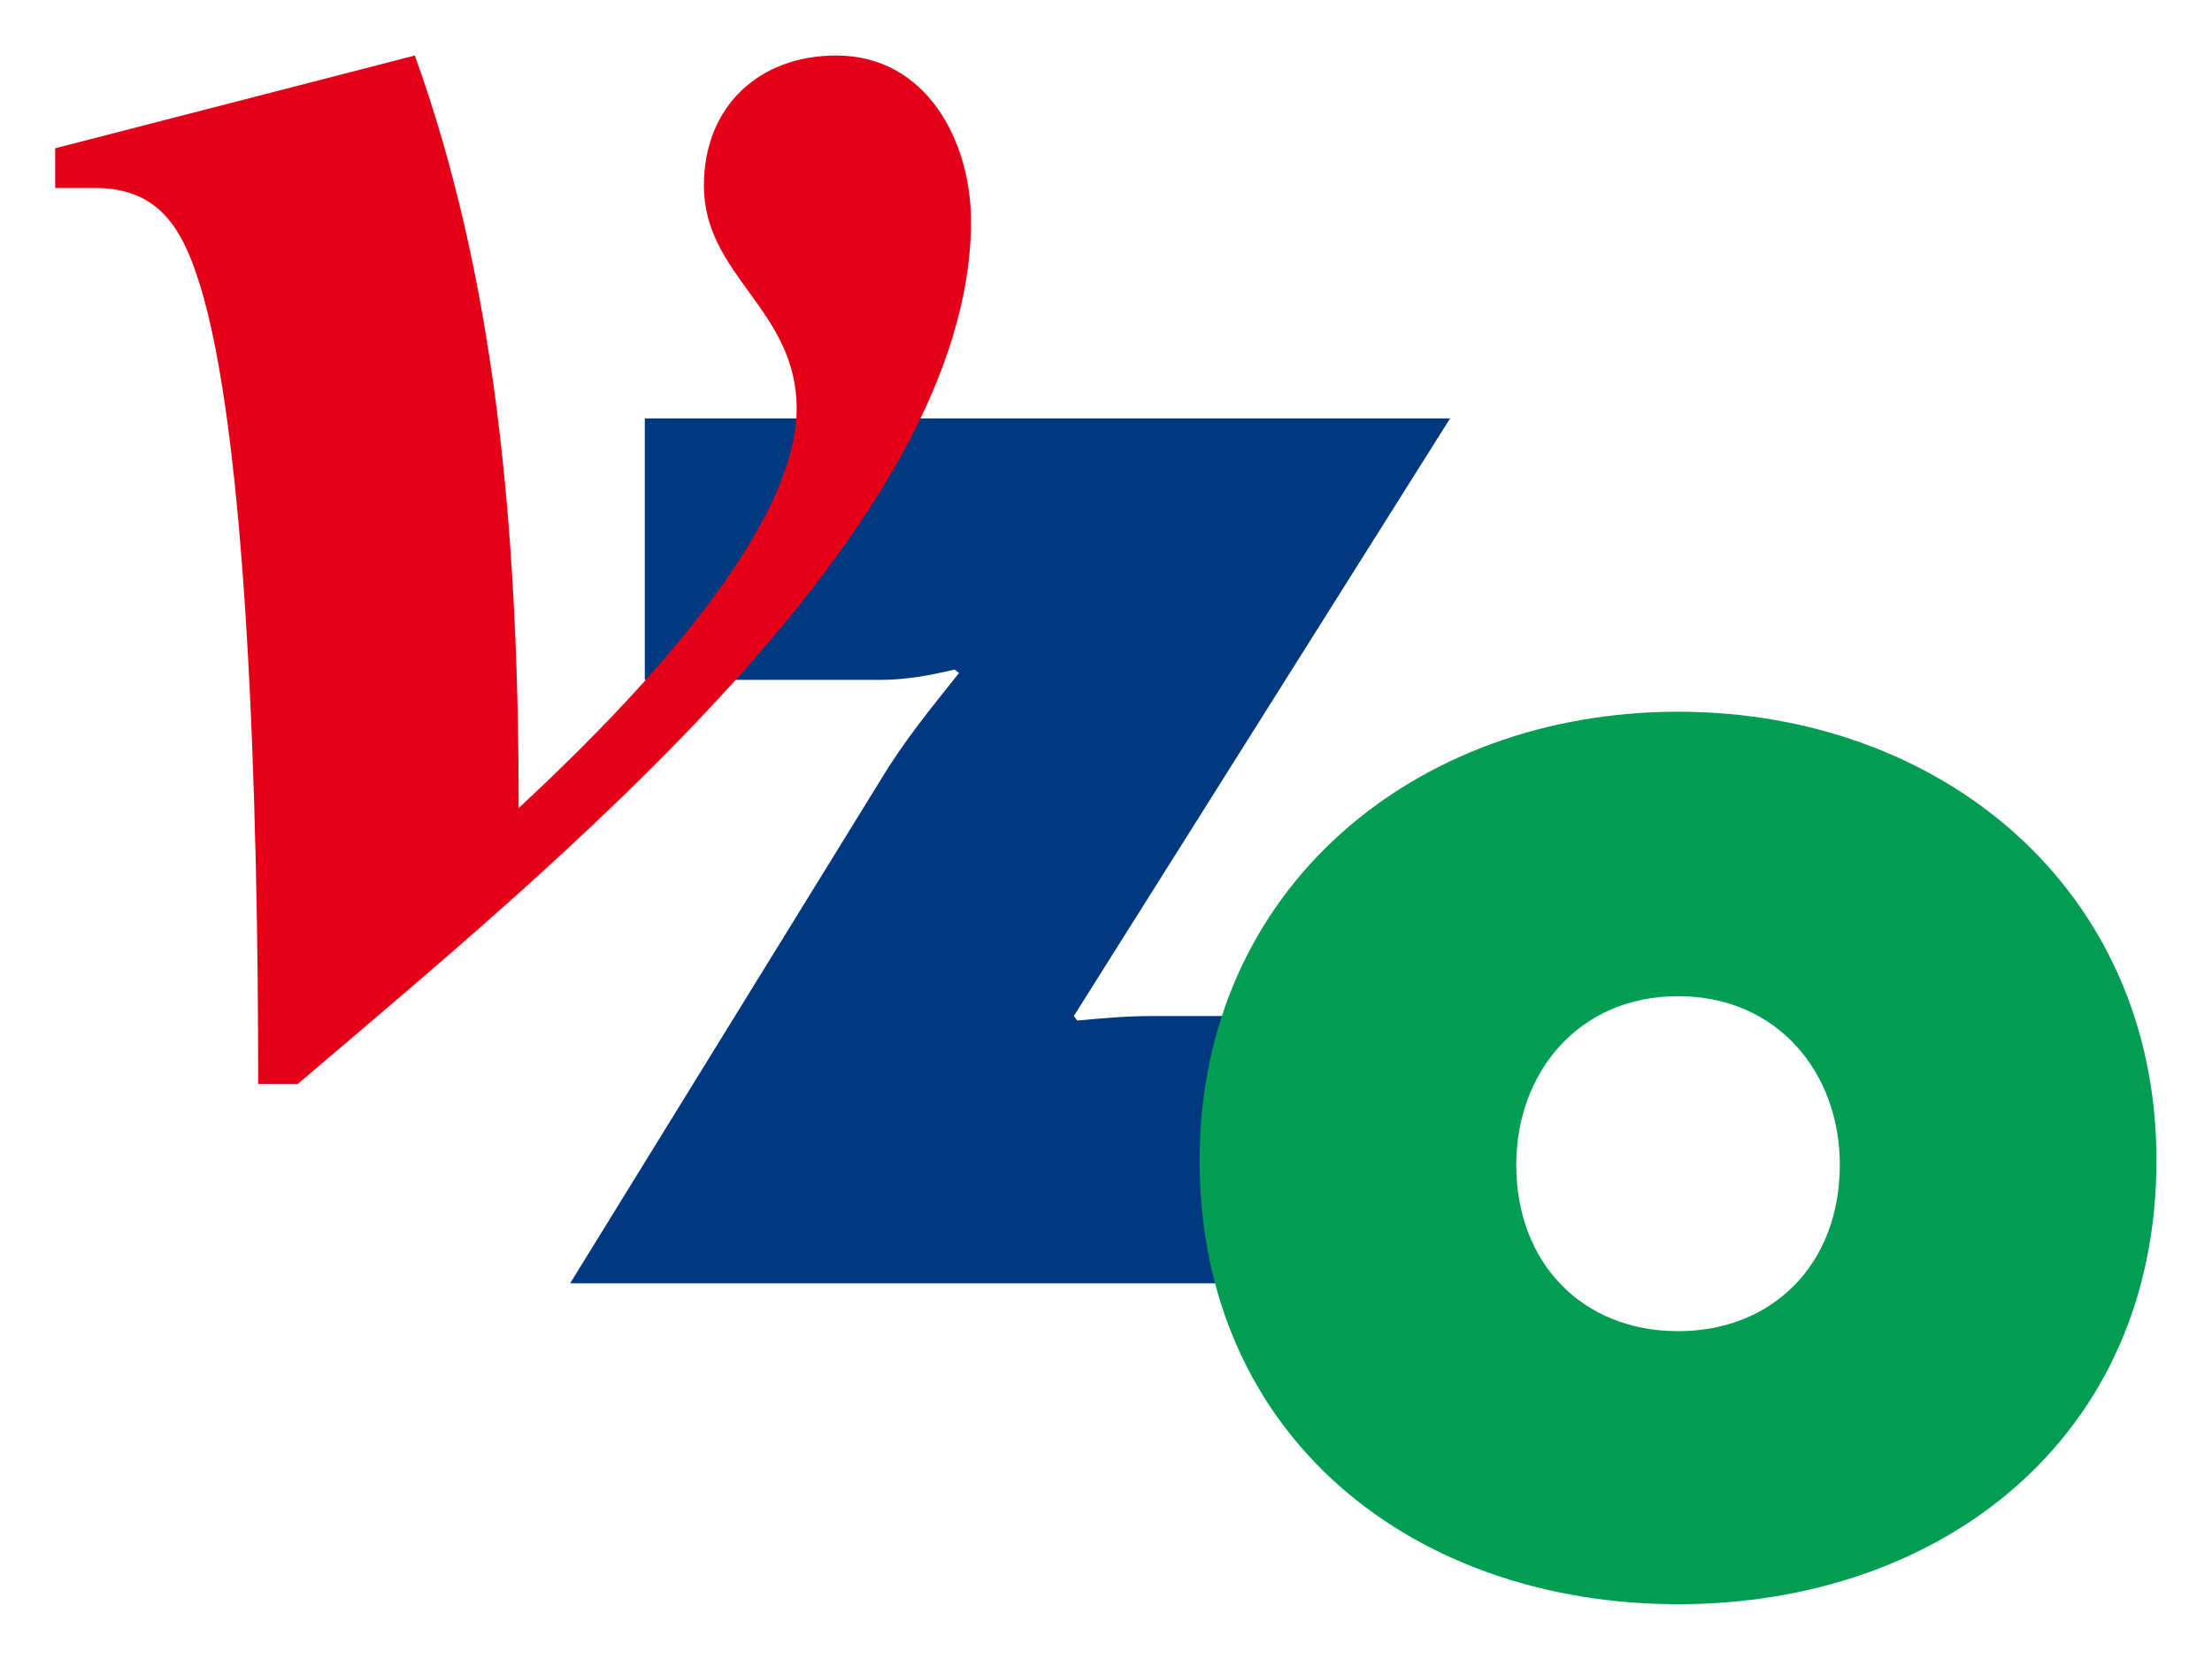
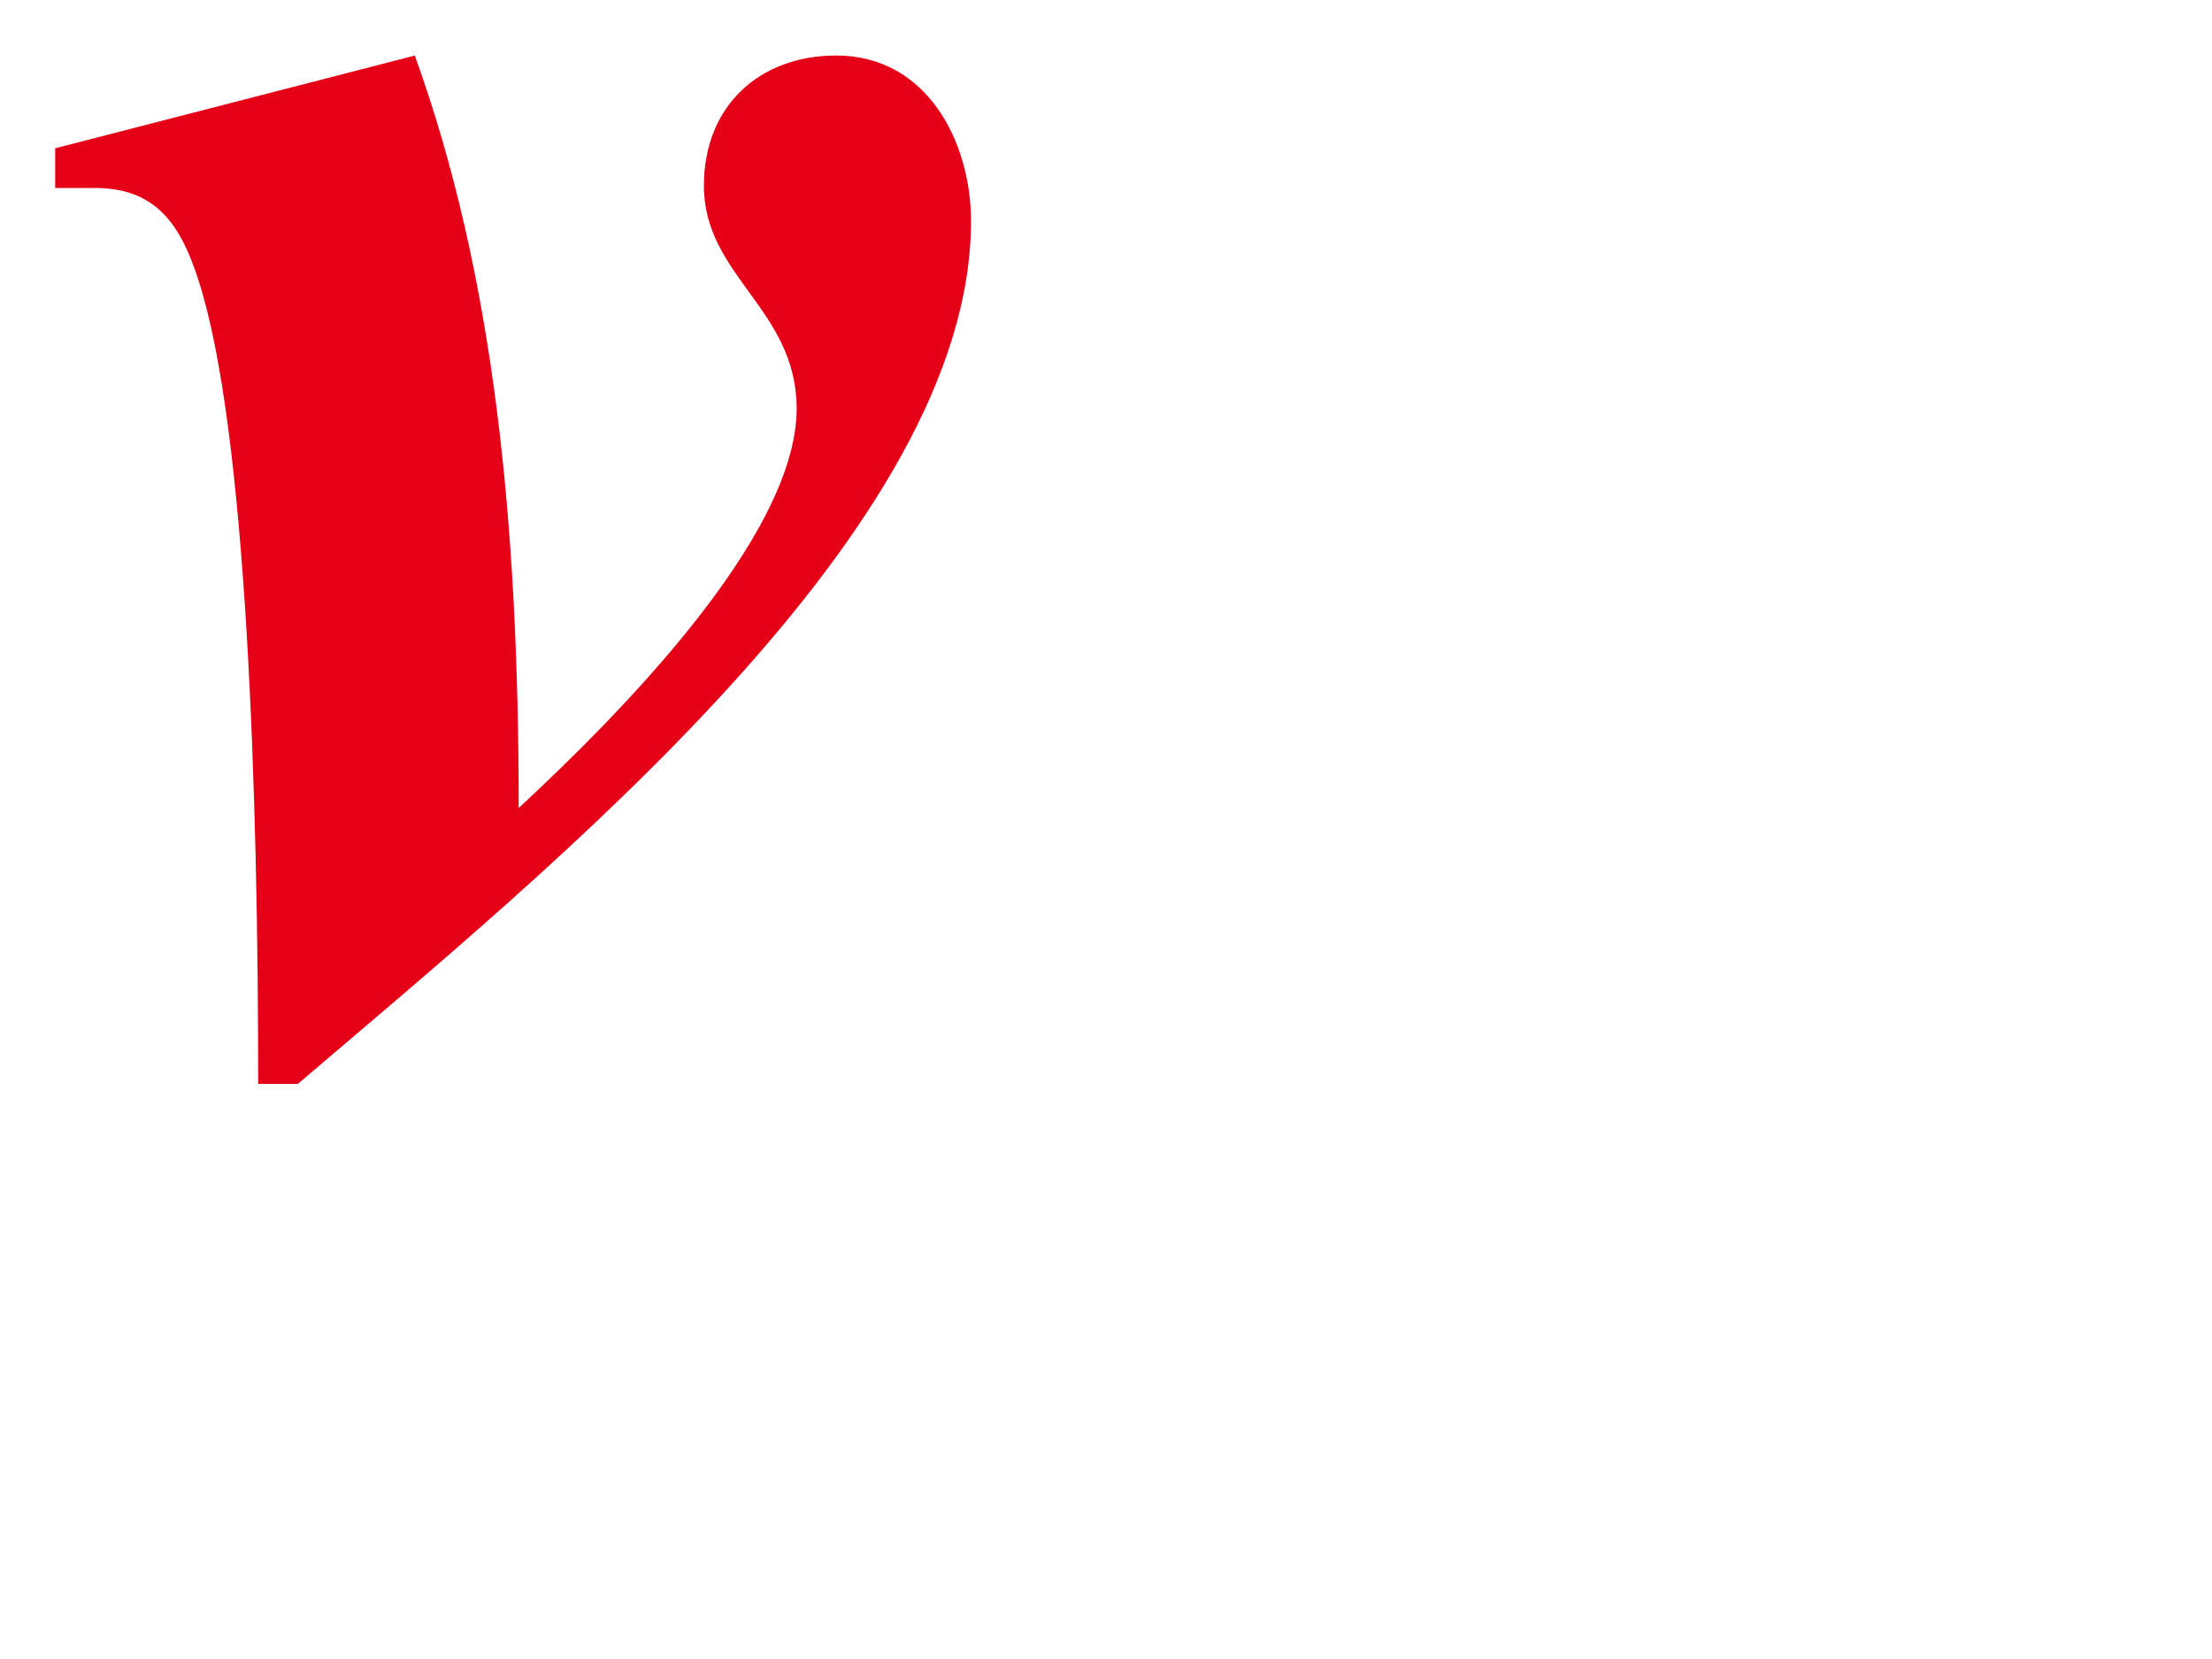
<svg xmlns="http://www.w3.org/2000/svg" version="1.1" width="400" height="300.066" id="svg18937" xml:space="preserve">
  <defs id="defs18941" />
  <g transform="matrix(1.25,0,0,-1.25,-131.662,424.08)" id="g18945">
    <g transform="matrix(4.26,0,0,4.26,-369.475,-349.528)" id="g19260">
-       <path d="m 159.415,118.109 -28.597,0 10.598,17.181 c 0.778,1.282 1.677,2.375 2.608,3.544 l -0.153,0.117 c -0.818,-0.194 -1.637,-0.351 -2.532,-0.351 l -7.986,0 0,8.881 27.348,0 -12.779,-20.297 0.117,-0.153 c 0.818,0.077 1.673,0.153 2.491,0.153 l 8.885,0 0,-9.074" id="path19011" style="fill:#00397f;fill-opacity:1;fill-rule:nonzero;stroke:none" />
      <path d="m 113.33,156.654 0,-1.349 1.348,0 c 2.097,0 2.923,-1.271 3.522,-3.145 1.648,-5.096 2.024,-17.612 2.024,-27.279 l 1.348,0 c 8.695,7.419 22.859,18.883 22.859,29.299 0,2.7 -1.502,5.623 -4.574,5.623 -2.623,0 -4.497,-1.725 -4.497,-4.421 0,-3.072 3.15,-4.197 3.15,-7.57 0,-4.42 -6.295,-10.641 -9.44,-13.564 0,9.666 -0.826,18.061 -3.526,25.554 l -12.212,-3.149" id="path19013" style="fill:#e50018;fill-opacity:1;fill-rule:nonzero;stroke:none" />
-       <path d="m 168.441,127.859 c 3.39,0 5.494,-2.611 5.494,-5.728 0,-3.35 -2.261,-5.648 -5.494,-5.648 -3.233,0 -5.494,2.298 -5.494,5.648 0,3.117 2.104,5.728 5.494,5.728 m 0,9.66 c -8.921,0 -16.246,-5.999 -16.246,-15.231 0,-9.429 7.284,-15.077 16.246,-15.077 8.961,0 16.247,5.648 16.247,15.077 0,9.233 -7.325,15.231 -16.247,15.231" id="path19015" style="fill:#009d52;fill-opacity:1;fill-rule:nonzero;stroke:none" />
    </g>
  </g>
</svg>